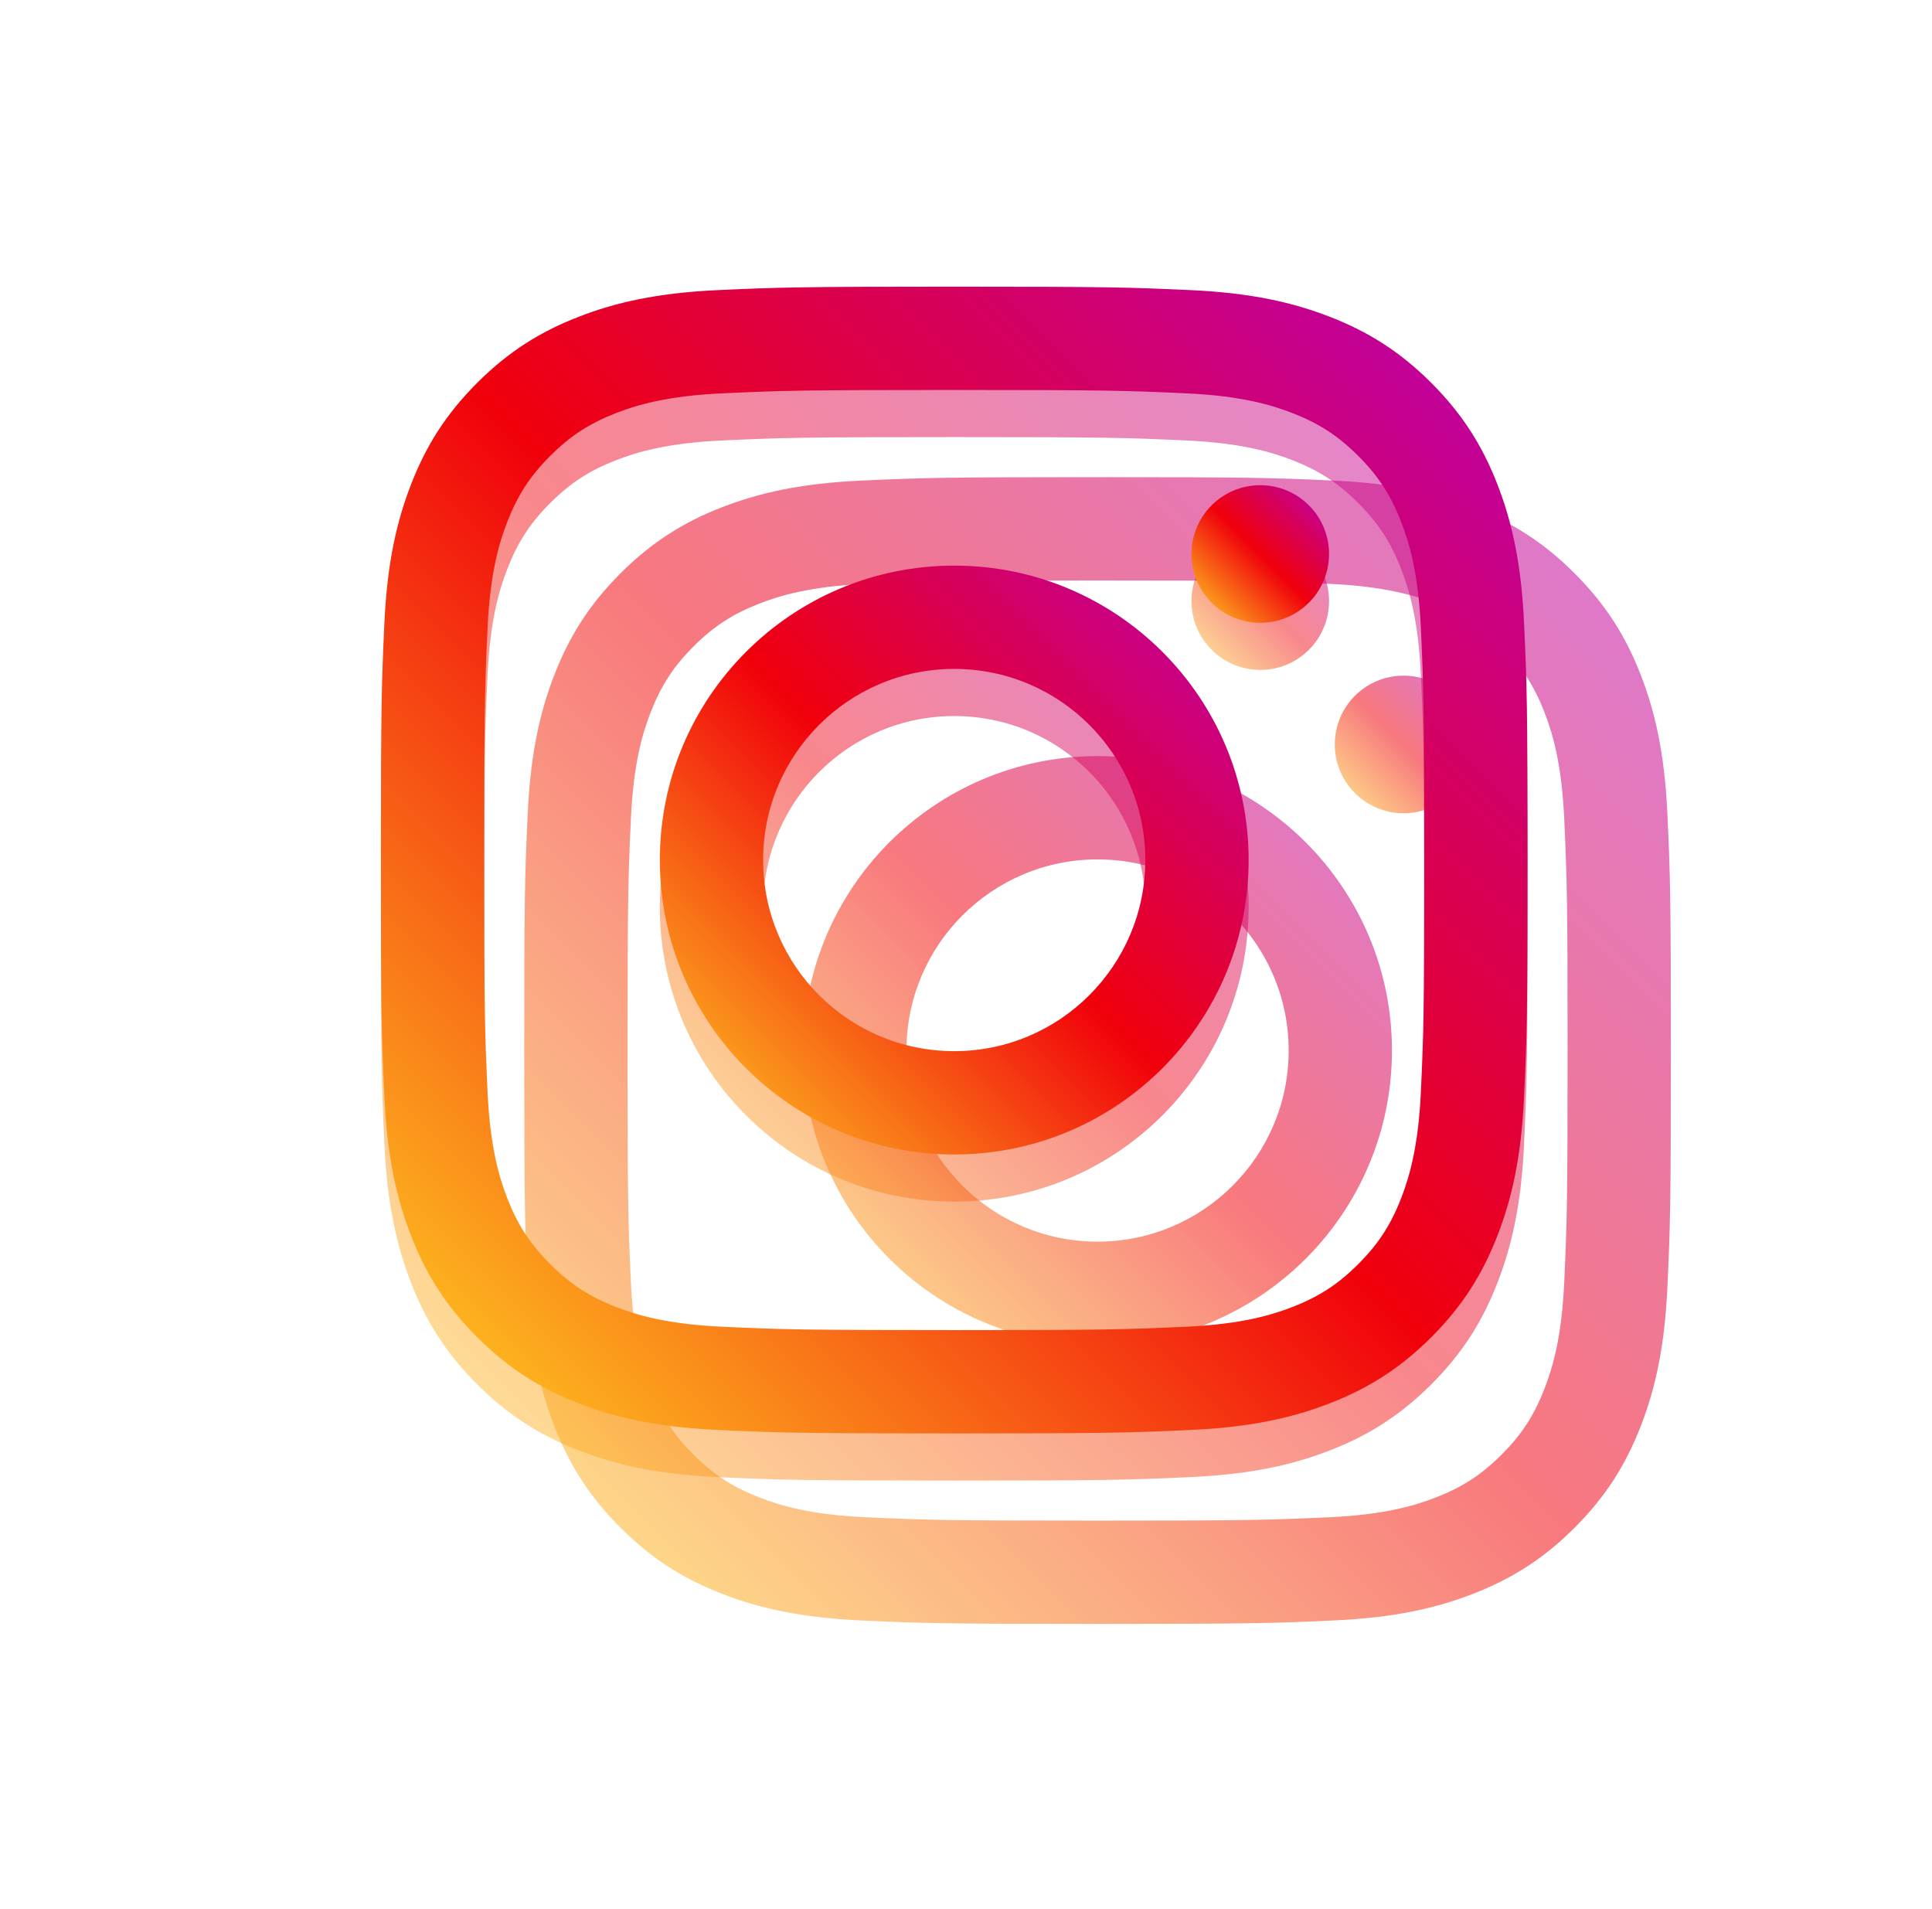
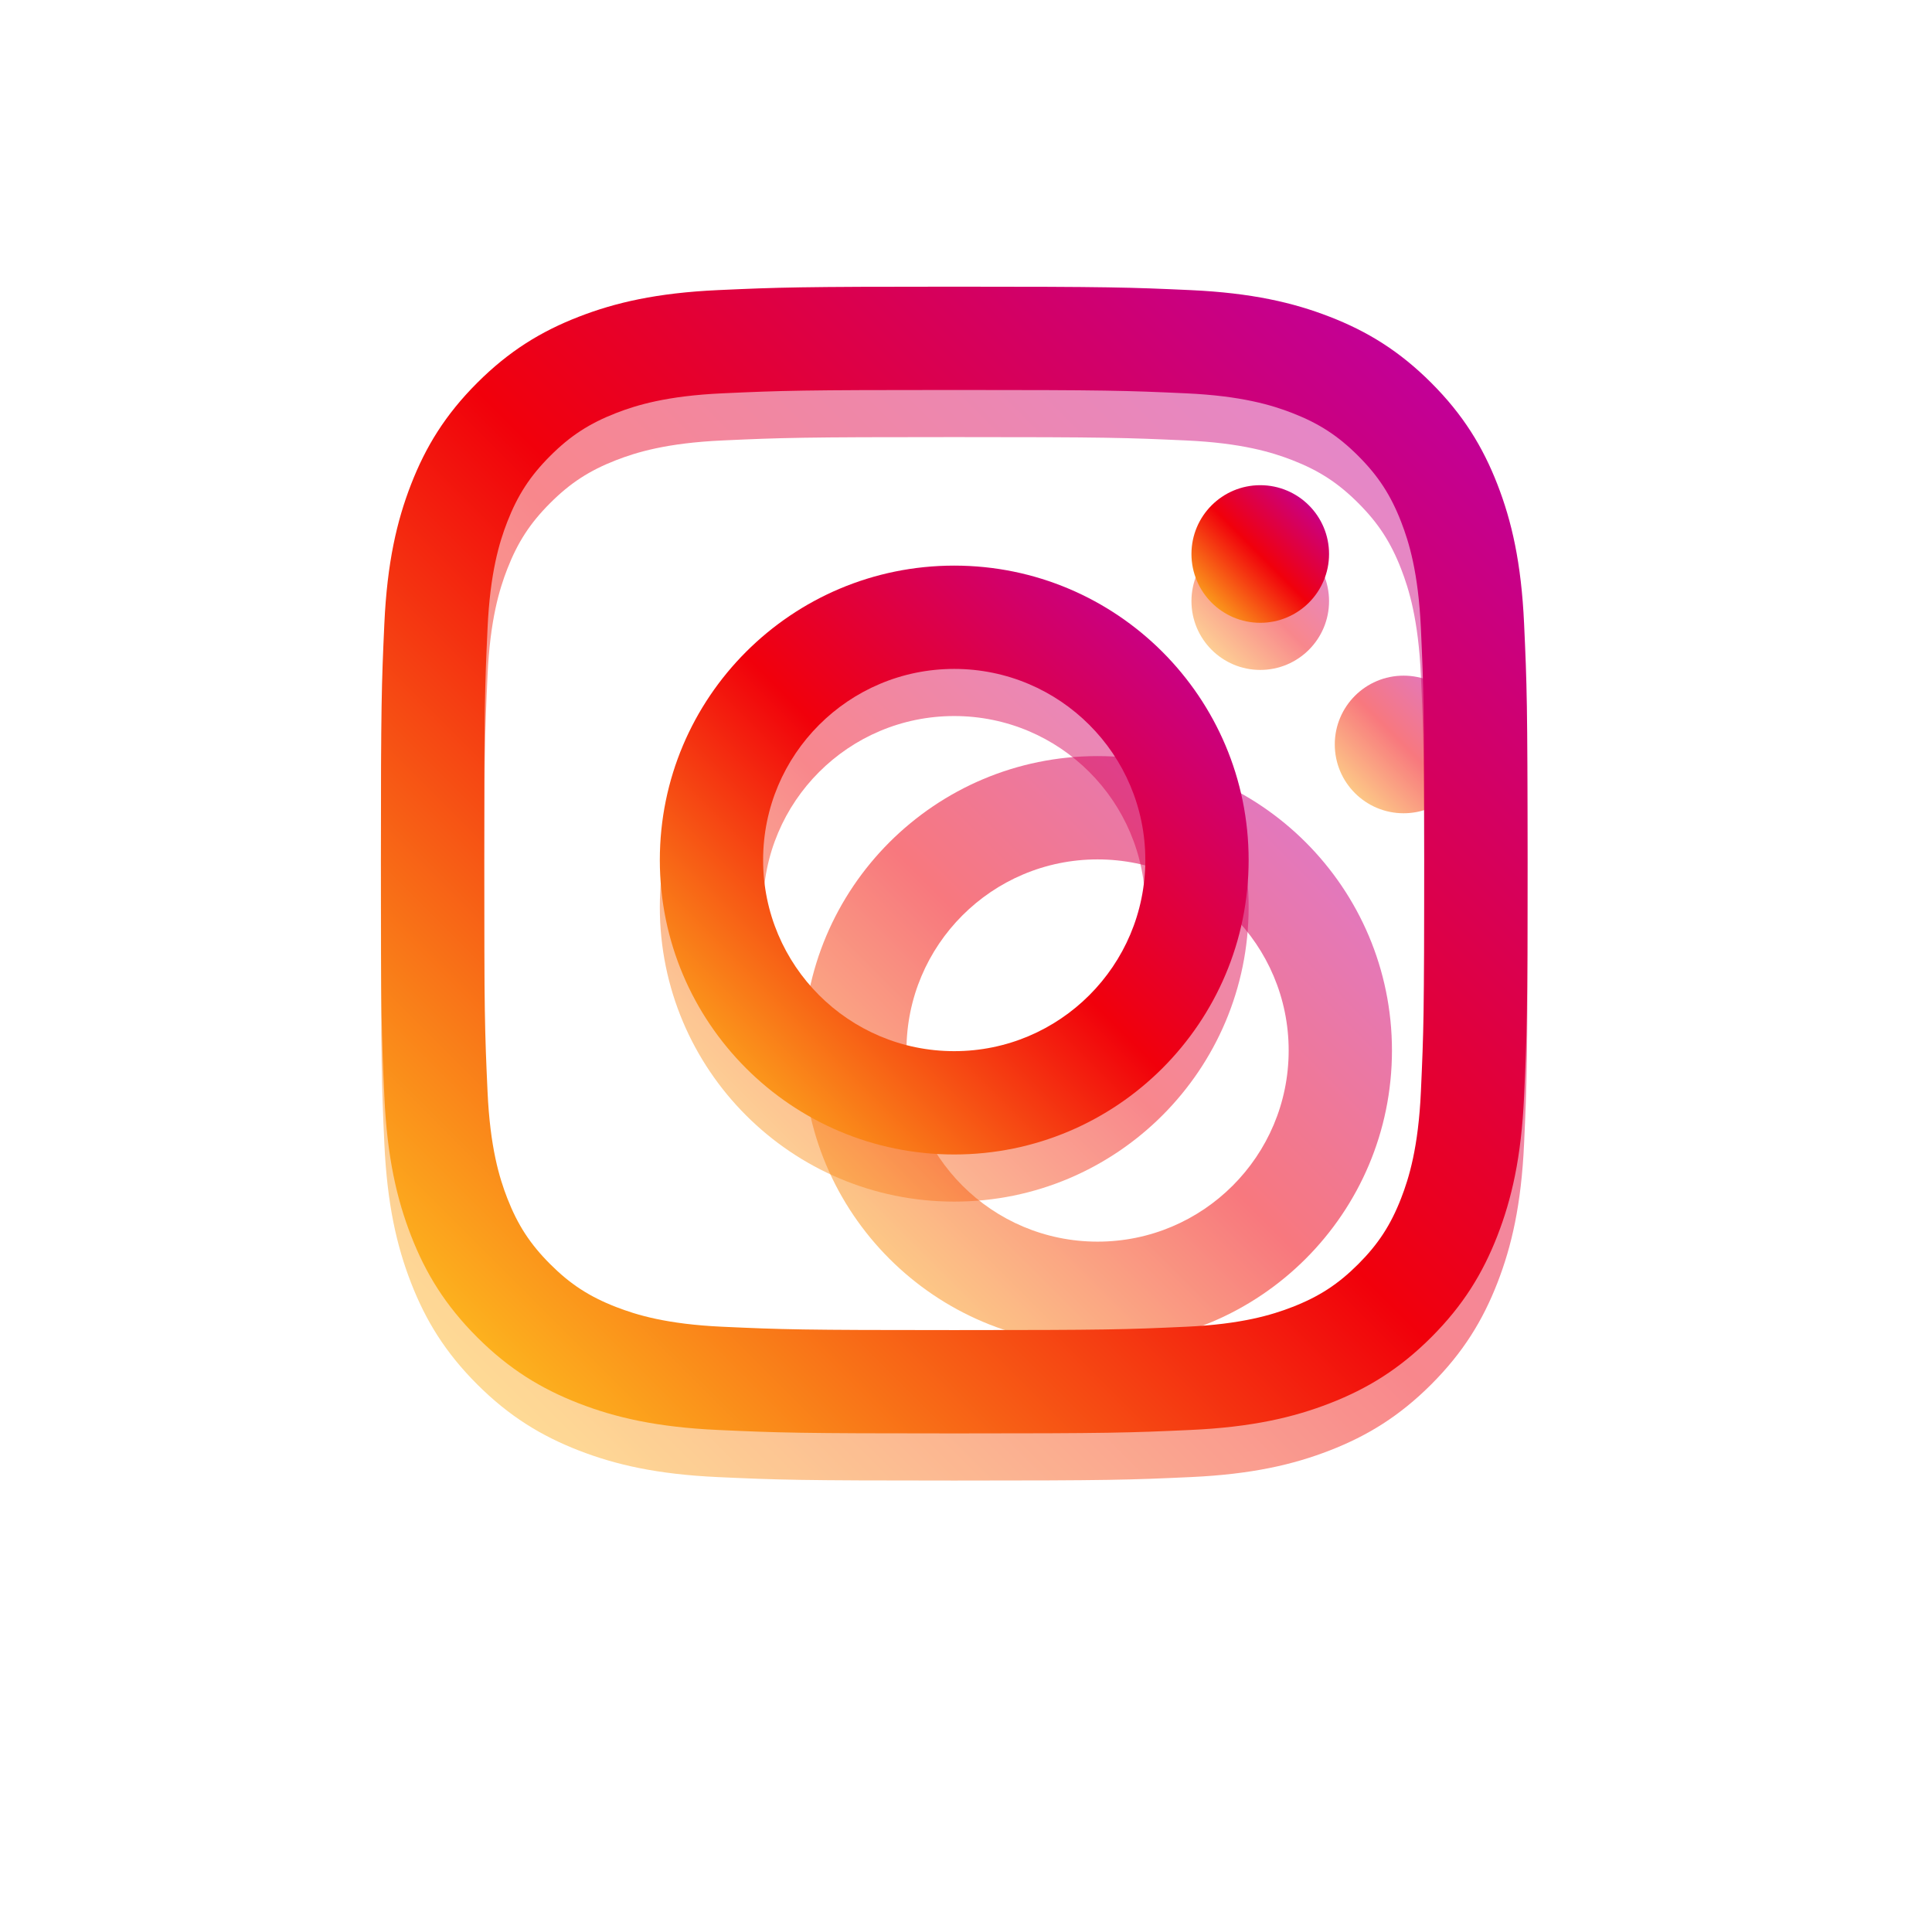
<svg xmlns="http://www.w3.org/2000/svg" width="82" height="81" viewBox="0 0 82 81" fill="none">
  <path fill-rule="evenodd" clip-rule="evenodd" d="M40.5 14.166C33.892 14.166 33.063 14.194 30.468 14.312C27.878 14.431 26.109 14.842 24.561 15.444C22.961 16.065 21.604 16.897 20.251 18.25C18.898 19.603 18.066 20.96 17.445 22.56C16.843 24.108 16.432 25.877 16.313 28.467C16.195 31.062 16.167 31.891 16.167 38.499C16.167 45.108 16.195 45.937 16.313 48.532C16.432 51.122 16.843 52.891 17.445 54.439C18.066 56.039 18.898 57.396 20.251 58.749C21.604 60.101 22.961 60.933 24.561 61.555C26.109 62.157 27.878 62.568 30.468 62.686C33.063 62.805 33.892 62.833 40.5 62.833C47.109 62.833 47.938 62.805 50.533 62.686C53.123 62.568 54.892 62.157 56.44 61.555C58.04 60.933 59.397 60.101 60.75 58.749C62.102 57.396 62.934 56.039 63.556 54.439C64.158 52.891 64.569 51.122 64.687 48.532C64.806 45.937 64.834 45.108 64.834 38.499C64.834 31.891 64.806 31.062 64.687 28.467C64.569 25.877 64.158 24.108 63.556 22.56C62.934 20.96 62.102 19.603 60.75 18.25C59.397 16.897 58.04 16.065 56.44 15.444C54.892 14.842 53.123 14.431 50.533 14.312C47.938 14.194 47.109 14.166 40.5 14.166ZM40.5 18.55C46.997 18.55 47.767 18.575 50.333 18.692C52.705 18.8 53.993 19.196 54.851 19.529C55.987 19.971 56.797 20.498 57.649 21.35C58.5 22.201 59.028 23.012 59.469 24.148C59.802 25.005 60.199 26.294 60.307 28.666C60.424 31.232 60.449 32.002 60.449 38.499C60.449 44.996 60.424 45.766 60.307 48.331C60.199 50.704 59.802 51.992 59.469 52.85C59.028 53.986 58.5 54.796 57.649 55.648C56.797 56.499 55.987 57.027 54.851 57.468C53.993 57.801 52.705 58.198 50.333 58.306C47.767 58.423 46.998 58.448 40.5 58.448C34.002 58.448 33.233 58.423 30.667 58.306C28.294 58.198 27.006 57.801 26.149 57.468C25.013 57.027 24.202 56.499 23.351 55.648C22.499 54.796 21.972 53.986 21.53 52.85C21.197 51.992 20.801 50.704 20.693 48.331C20.576 45.766 20.551 44.996 20.551 38.499C20.551 32.002 20.576 31.232 20.693 28.666C20.801 26.294 21.197 25.005 21.53 24.148C21.972 23.012 22.499 22.201 23.351 21.35C24.202 20.498 25.013 19.971 26.149 19.529C27.006 19.196 28.294 18.8 30.667 18.692C33.233 18.575 34.002 18.55 40.5 18.55Z" fill="url(#paint0_linear_331_168)" />
  <path fill-rule="evenodd" clip-rule="evenodd" d="M40.5 46.61C36.02 46.61 32.389 42.978 32.389 38.499C32.389 34.019 36.02 30.388 40.5 30.388C44.979 30.388 48.611 34.019 48.611 38.499C48.611 42.978 44.979 46.61 40.5 46.61ZM40.5 26.004C33.599 26.004 28.005 31.598 28.005 38.499C28.005 45.401 33.599 50.995 40.5 50.995C47.401 50.995 52.996 45.401 52.996 38.499C52.996 31.598 47.401 26.004 40.5 26.004Z" fill="url(#paint1_linear_331_168)" />
  <path fill-rule="evenodd" clip-rule="evenodd" d="M56.409 25.511C56.409 27.124 55.102 28.431 53.489 28.431C51.877 28.431 50.569 27.124 50.569 25.511C50.569 23.898 51.877 22.591 53.489 22.591C55.102 22.591 56.409 23.898 56.409 25.511Z" fill="url(#paint2_linear_331_168)" />
  <g filter="url(#filter0_bdii_331_168)">
    <rect x="4" y="2" width="73" height="73" rx="12" fill="white" fill-opacity="0.53" />
  </g>
  <g opacity="0.53" filter="url(#filter1_f_331_168)">
-     <path fill-rule="evenodd" clip-rule="evenodd" d="M46.583 20.25C39.975 20.25 39.146 20.278 36.551 20.396C33.961 20.515 32.192 20.926 30.644 21.527C29.044 22.149 27.687 22.981 26.334 24.334C24.981 25.687 24.149 27.044 23.527 28.644C22.926 30.192 22.515 31.961 22.396 34.551C22.278 37.146 22.25 37.975 22.25 44.583C22.25 51.192 22.278 52.02 22.396 54.616C22.515 57.206 22.926 58.975 23.527 60.523C24.149 62.123 24.981 63.48 26.334 64.833C27.687 66.185 29.044 67.017 30.644 67.639C32.192 68.241 33.961 68.652 36.551 68.77C39.146 68.889 39.975 68.917 46.583 68.917C53.192 68.917 54.02 68.889 56.616 68.77C59.206 68.652 60.975 68.241 62.523 67.639C64.123 67.017 65.48 66.185 66.833 64.833C68.185 63.48 69.017 62.123 69.639 60.523C70.241 58.975 70.652 57.206 70.77 54.616C70.889 52.02 70.917 51.192 70.917 44.583C70.917 37.975 70.889 37.146 70.77 34.551C70.652 31.961 70.241 30.192 69.639 28.644C69.017 27.044 68.185 25.687 66.833 24.334C65.48 22.981 64.123 22.149 62.523 21.527C60.975 20.926 59.206 20.515 56.616 20.396C54.02 20.278 53.192 20.25 46.583 20.25ZM46.584 24.635C53.081 24.635 53.851 24.66 56.416 24.777C58.789 24.885 60.077 25.281 60.935 25.614C62.071 26.056 62.881 26.583 63.733 27.435C64.584 28.286 65.112 29.097 65.553 30.233C65.886 31.09 66.283 32.379 66.391 34.751C66.508 37.317 66.533 38.087 66.533 44.584C66.533 51.081 66.508 51.851 66.391 54.416C66.283 56.789 65.886 58.077 65.553 58.935C65.112 60.071 64.584 60.881 63.733 61.733C62.881 62.584 62.071 63.111 60.935 63.553C60.077 63.886 58.789 64.283 56.416 64.391C53.851 64.508 53.081 64.533 46.584 64.533C40.086 64.533 39.316 64.508 36.751 64.391C34.379 64.283 33.09 63.886 32.233 63.553C31.097 63.111 30.286 62.584 29.435 61.733C28.583 60.881 28.056 60.071 27.614 58.935C27.281 58.077 26.885 56.789 26.777 54.416C26.66 51.851 26.635 51.081 26.635 44.584C26.635 38.087 26.66 37.317 26.777 34.751C26.885 32.379 27.281 31.09 27.614 30.233C28.056 29.097 28.583 28.286 29.435 27.435C30.286 26.583 31.097 26.056 32.233 25.614C33.09 25.281 34.379 24.885 36.751 24.777C39.317 24.66 40.087 24.635 46.584 24.635Z" fill="url(#paint3_linear_331_168)" />
-   </g>
+     </g>
  <g opacity="0.53" filter="url(#filter2_f_331_168)">
    <path fill-rule="evenodd" clip-rule="evenodd" d="M46.584 52.694C42.104 52.694 38.473 49.062 38.473 44.583C38.473 40.103 42.104 36.472 46.584 36.472C51.063 36.472 54.695 40.103 54.695 44.583C54.695 49.062 51.063 52.694 46.584 52.694ZM46.583 32.088C39.682 32.088 34.088 37.682 34.088 44.583C34.088 51.484 39.682 57.079 46.583 57.079C53.484 57.079 59.079 51.484 59.079 44.583C59.079 37.682 53.484 32.088 46.583 32.088Z" fill="url(#paint4_linear_331_168)" />
  </g>
  <g opacity="0.53" filter="url(#filter3_f_331_168)">
    <path fill-rule="evenodd" clip-rule="evenodd" d="M62.492 31.594C62.492 33.207 61.185 34.514 59.572 34.514C57.96 34.514 56.652 33.207 56.652 31.594C56.652 29.981 57.96 28.674 59.572 28.674C61.185 28.674 62.492 29.981 62.492 31.594Z" fill="url(#paint5_linear_331_168)" />
  </g>
  <g filter="url(#filter4_d_331_168)">
    <path fill-rule="evenodd" clip-rule="evenodd" d="M40.5 14.166C33.892 14.166 33.063 14.194 30.468 14.312C27.878 14.431 26.109 14.842 24.561 15.444C22.961 16.065 21.604 16.897 20.251 18.25C18.898 19.603 18.066 20.96 17.445 22.56C16.843 24.108 16.432 25.877 16.313 28.467C16.195 31.062 16.167 31.891 16.167 38.499C16.167 45.108 16.195 45.937 16.313 48.532C16.432 51.122 16.843 52.891 17.445 54.439C18.066 56.039 18.898 57.396 20.251 58.749C21.604 60.101 22.961 60.933 24.561 61.555C26.109 62.157 27.878 62.568 30.468 62.686C33.063 62.805 33.892 62.833 40.5 62.833C47.109 62.833 47.938 62.805 50.533 62.686C53.123 62.568 54.892 62.157 56.44 61.555C58.04 60.933 59.397 60.101 60.75 58.749C62.102 57.396 62.934 56.039 63.556 54.439C64.158 52.891 64.569 51.122 64.687 48.532C64.806 45.937 64.834 45.108 64.834 38.499C64.834 31.891 64.806 31.062 64.687 28.467C64.569 25.877 64.158 24.108 63.556 22.56C62.934 20.96 62.102 19.603 60.75 18.25C59.397 16.897 58.04 16.065 56.44 15.444C54.892 14.842 53.123 14.431 50.533 14.312C47.938 14.194 47.109 14.166 40.5 14.166ZM40.5 18.55C46.997 18.55 47.767 18.575 50.333 18.692C52.705 18.8 53.993 19.196 54.851 19.529C55.987 19.971 56.797 20.498 57.649 21.35C58.5 22.201 59.028 23.012 59.469 24.148C59.802 25.005 60.199 26.294 60.307 28.666C60.424 31.232 60.449 32.002 60.449 38.499C60.449 44.996 60.424 45.766 60.307 48.331C60.199 50.704 59.802 51.992 59.469 52.85C59.028 53.986 58.5 54.796 57.649 55.648C56.797 56.499 55.987 57.027 54.851 57.468C53.993 57.801 52.705 58.198 50.333 58.306C47.767 58.423 46.998 58.448 40.5 58.448C34.002 58.448 33.233 58.423 30.667 58.306C28.294 58.198 27.006 57.801 26.149 57.468C25.013 57.027 24.202 56.499 23.351 55.648C22.499 54.796 21.972 53.986 21.53 52.85C21.197 51.992 20.801 50.704 20.693 48.331C20.576 45.766 20.551 44.996 20.551 38.499C20.551 32.002 20.576 31.232 20.693 28.666C20.801 26.294 21.197 25.005 21.53 24.148C21.972 23.012 22.499 22.201 23.351 21.35C24.202 20.498 25.013 19.971 26.149 19.529C27.006 19.196 28.294 18.8 30.667 18.692C33.233 18.575 34.002 18.55 40.5 18.55Z" fill="url(#paint6_linear_331_168)" />
  </g>
  <g filter="url(#filter5_d_331_168)">
    <path fill-rule="evenodd" clip-rule="evenodd" d="M40.5 46.61C36.02 46.61 32.389 42.978 32.389 38.499C32.389 34.019 36.02 30.388 40.5 30.388C44.979 30.388 48.611 34.019 48.611 38.499C48.611 42.978 44.979 46.61 40.5 46.61ZM40.5 26.004C33.599 26.004 28.005 31.598 28.005 38.499C28.005 45.401 33.599 50.995 40.5 50.995C47.401 50.995 52.996 45.401 52.996 38.499C52.996 31.598 47.401 26.004 40.5 26.004Z" fill="url(#paint7_linear_331_168)" />
  </g>
  <g filter="url(#filter6_d_331_168)">
    <path fill-rule="evenodd" clip-rule="evenodd" d="M56.409 25.511C56.409 27.124 55.102 28.431 53.489 28.431C51.877 28.431 50.569 27.124 50.569 25.511C50.569 23.898 51.877 22.591 53.489 22.591C55.102 22.591 56.409 23.898 56.409 25.511Z" fill="url(#paint8_linear_331_168)" />
  </g>
  <defs>
    <filter id="filter0_bdii_331_168" x="-6.873" y="-8.873" width="94.746" height="94.746" filterUnits="userSpaceOnUse" color-interpolation-filters="sRGB">
      <feFlood flood-opacity="0" result="BackgroundImageFix" />
      <feGaussianBlur in="BackgroundImage" stdDeviation="5.437" />
      <feComposite in2="SourceAlpha" operator="in" result="effect1_backgroundBlur_331_168" />
      <feColorMatrix in="SourceAlpha" type="matrix" values="0 0 0 0 0 0 0 0 0 0 0 0 0 0 0 0 0 0 127 0" result="hardAlpha" />
      <feOffset dy="2" />
      <feGaussianBlur stdDeviation="2" />
      <feColorMatrix type="matrix" values="0 0 0 0 0 0 0 0 0 0 0 0 0 0 0 0 0 0 0.12 0" />
      <feBlend mode="normal" in2="effect1_backgroundBlur_331_168" result="effect2_dropShadow_331_168" />
      <feBlend mode="normal" in="SourceGraphic" in2="effect2_dropShadow_331_168" result="shape" />
      <feColorMatrix in="SourceAlpha" type="matrix" values="0 0 0 0 0 0 0 0 0 0 0 0 0 0 0 0 0 0 127 0" result="hardAlpha" />
      <feOffset dx="8" dy="8" />
      <feGaussianBlur stdDeviation="12" />
      <feComposite in2="hardAlpha" operator="arithmetic" k2="-1" k3="1" />
      <feColorMatrix type="matrix" values="0 0 0 0 1 0 0 0 0 1 0 0 0 0 1 0 0 0 1 0" />
      <feBlend mode="normal" in2="shape" result="effect3_innerShadow_331_168" />
      <feColorMatrix in="SourceAlpha" type="matrix" values="0 0 0 0 0 0 0 0 0 0 0 0 0 0 0 0 0 0 127 0" result="hardAlpha" />
      <feOffset dx="-4" dy="-4" />
      <feGaussianBlur stdDeviation="12" />
      <feComposite in2="hardAlpha" operator="arithmetic" k2="-1" k3="1" />
      <feColorMatrix type="matrix" values="0 0 0 0 1 0 0 0 0 1 0 0 0 0 1 0 0 0 0.04 0" />
      <feBlend mode="normal" in2="effect3_innerShadow_331_168" result="effect4_innerShadow_331_168" />
    </filter>
    <filter id="filter1_f_331_168" x="11.377" y="9.377" width="70.413" height="70.413" filterUnits="userSpaceOnUse" color-interpolation-filters="sRGB">
      <feFlood flood-opacity="0" result="BackgroundImageFix" />
      <feBlend mode="normal" in="SourceGraphic" in2="BackgroundImageFix" result="shape" />
      <feGaussianBlur stdDeviation="5.437" result="effect1_foregroundBlur_331_168" />
    </filter>
    <filter id="filter2_f_331_168" x="23.215" y="21.215" width="46.737" height="46.737" filterUnits="userSpaceOnUse" color-interpolation-filters="sRGB">
      <feFlood flood-opacity="0" result="BackgroundImageFix" />
      <feBlend mode="normal" in="SourceGraphic" in2="BackgroundImageFix" result="shape" />
      <feGaussianBlur stdDeviation="5.437" result="effect1_foregroundBlur_331_168" />
    </filter>
    <filter id="filter3_f_331_168" x="45.779" y="17.801" width="27.586" height="27.586" filterUnits="userSpaceOnUse" color-interpolation-filters="sRGB">
      <feFlood flood-opacity="0" result="BackgroundImageFix" />
      <feBlend mode="normal" in="SourceGraphic" in2="BackgroundImageFix" result="shape" />
      <feGaussianBlur stdDeviation="5.437" result="effect1_foregroundBlur_331_168" />
    </filter>
    <filter id="filter4_d_331_168" x="12.167" y="8.166" width="56.667" height="56.666" filterUnits="userSpaceOnUse" color-interpolation-filters="sRGB">
      <feFlood flood-opacity="0" result="BackgroundImageFix" />
      <feColorMatrix in="SourceAlpha" type="matrix" values="0 0 0 0 0 0 0 0 0 0 0 0 0 0 0 0 0 0 127 0" result="hardAlpha" />
      <feOffset dy="-2" />
      <feGaussianBlur stdDeviation="2" />
      <feColorMatrix type="matrix" values="0 0 0 0 1 0 0 0 0 1 0 0 0 0 1 0 0 0 1 0" />
      <feBlend mode="normal" in2="BackgroundImageFix" result="effect1_dropShadow_331_168" />
      <feBlend mode="normal" in="SourceGraphic" in2="effect1_dropShadow_331_168" result="shape" />
    </filter>
    <filter id="filter5_d_331_168" x="24.005" y="20.004" width="32.991" height="32.991" filterUnits="userSpaceOnUse" color-interpolation-filters="sRGB">
      <feFlood flood-opacity="0" result="BackgroundImageFix" />
      <feColorMatrix in="SourceAlpha" type="matrix" values="0 0 0 0 0 0 0 0 0 0 0 0 0 0 0 0 0 0 127 0" result="hardAlpha" />
      <feOffset dy="-2" />
      <feGaussianBlur stdDeviation="2" />
      <feColorMatrix type="matrix" values="0 0 0 0 1 0 0 0 0 1 0 0 0 0 1 0 0 0 1 0" />
      <feBlend mode="normal" in2="BackgroundImageFix" result="effect1_dropShadow_331_168" />
      <feBlend mode="normal" in="SourceGraphic" in2="effect1_dropShadow_331_168" result="shape" />
    </filter>
    <filter id="filter6_d_331_168" x="46.569" y="16.591" width="13.84" height="13.84" filterUnits="userSpaceOnUse" color-interpolation-filters="sRGB">
      <feFlood flood-opacity="0" result="BackgroundImageFix" />
      <feColorMatrix in="SourceAlpha" type="matrix" values="0 0 0 0 0 0 0 0 0 0 0 0 0 0 0 0 0 0 127 0" result="hardAlpha" />
      <feOffset dy="-2" />
      <feGaussianBlur stdDeviation="2" />
      <feColorMatrix type="matrix" values="0 0 0 0 1 0 0 0 0 1 0 0 0 0 1 0 0 0 1 0" />
      <feBlend mode="normal" in2="BackgroundImageFix" result="effect1_dropShadow_331_168" />
      <feBlend mode="normal" in="SourceGraphic" in2="effect1_dropShadow_331_168" result="shape" />
    </filter>
    <linearGradient id="paint0_linear_331_168" x1="40.5" y1="87.166" x2="89.167" y2="38.499" gradientUnits="userSpaceOnUse">
      <stop stop-color="#FFD522" />
      <stop offset="0.497" stop-color="#F1000B" />
      <stop offset="1" stop-color="#B900B3" />
    </linearGradient>
    <linearGradient id="paint1_linear_331_168" x1="40.5" y1="63.49" x2="65.491" y2="38.499" gradientUnits="userSpaceOnUse">
      <stop stop-color="#FFD522" />
      <stop offset="0.497" stop-color="#F1000B" />
      <stop offset="1" stop-color="#B900B3" />
    </linearGradient>
    <linearGradient id="paint2_linear_331_168" x1="53.489" y1="31.351" x2="59.329" y2="25.511" gradientUnits="userSpaceOnUse">
      <stop stop-color="#FFD522" />
      <stop offset="0.497" stop-color="#F1000B" />
      <stop offset="1" stop-color="#B900B3" />
    </linearGradient>
    <linearGradient id="paint3_linear_331_168" x1="46.583" y1="93.25" x2="95.25" y2="44.583" gradientUnits="userSpaceOnUse">
      <stop stop-color="#FFD522" />
      <stop offset="0.497" stop-color="#F1000B" />
      <stop offset="1" stop-color="#B900B3" />
    </linearGradient>
    <linearGradient id="paint4_linear_331_168" x1="46.583" y1="69.574" x2="71.574" y2="44.583" gradientUnits="userSpaceOnUse">
      <stop stop-color="#FFD522" />
      <stop offset="0.497" stop-color="#F1000B" />
      <stop offset="1" stop-color="#B900B3" />
    </linearGradient>
    <linearGradient id="paint5_linear_331_168" x1="59.572" y1="37.434" x2="65.412" y2="31.594" gradientUnits="userSpaceOnUse">
      <stop stop-color="#FFD522" />
      <stop offset="0.497" stop-color="#F1000B" />
      <stop offset="1" stop-color="#B900B3" />
    </linearGradient>
    <linearGradient id="paint6_linear_331_168" x1="40.5" y1="87.166" x2="89.167" y2="38.499" gradientUnits="userSpaceOnUse">
      <stop stop-color="#FFD522" />
      <stop offset="0.497" stop-color="#F1000B" />
      <stop offset="1" stop-color="#B900B3" />
    </linearGradient>
    <linearGradient id="paint7_linear_331_168" x1="40.5" y1="63.49" x2="65.491" y2="38.499" gradientUnits="userSpaceOnUse">
      <stop stop-color="#FFD522" />
      <stop offset="0.497" stop-color="#F1000B" />
      <stop offset="1" stop-color="#B900B3" />
    </linearGradient>
    <linearGradient id="paint8_linear_331_168" x1="53.489" y1="31.351" x2="59.329" y2="25.511" gradientUnits="userSpaceOnUse">
      <stop stop-color="#FFD522" />
      <stop offset="0.497" stop-color="#F1000B" />
      <stop offset="1" stop-color="#B900B3" />
    </linearGradient>
  </defs>
</svg>